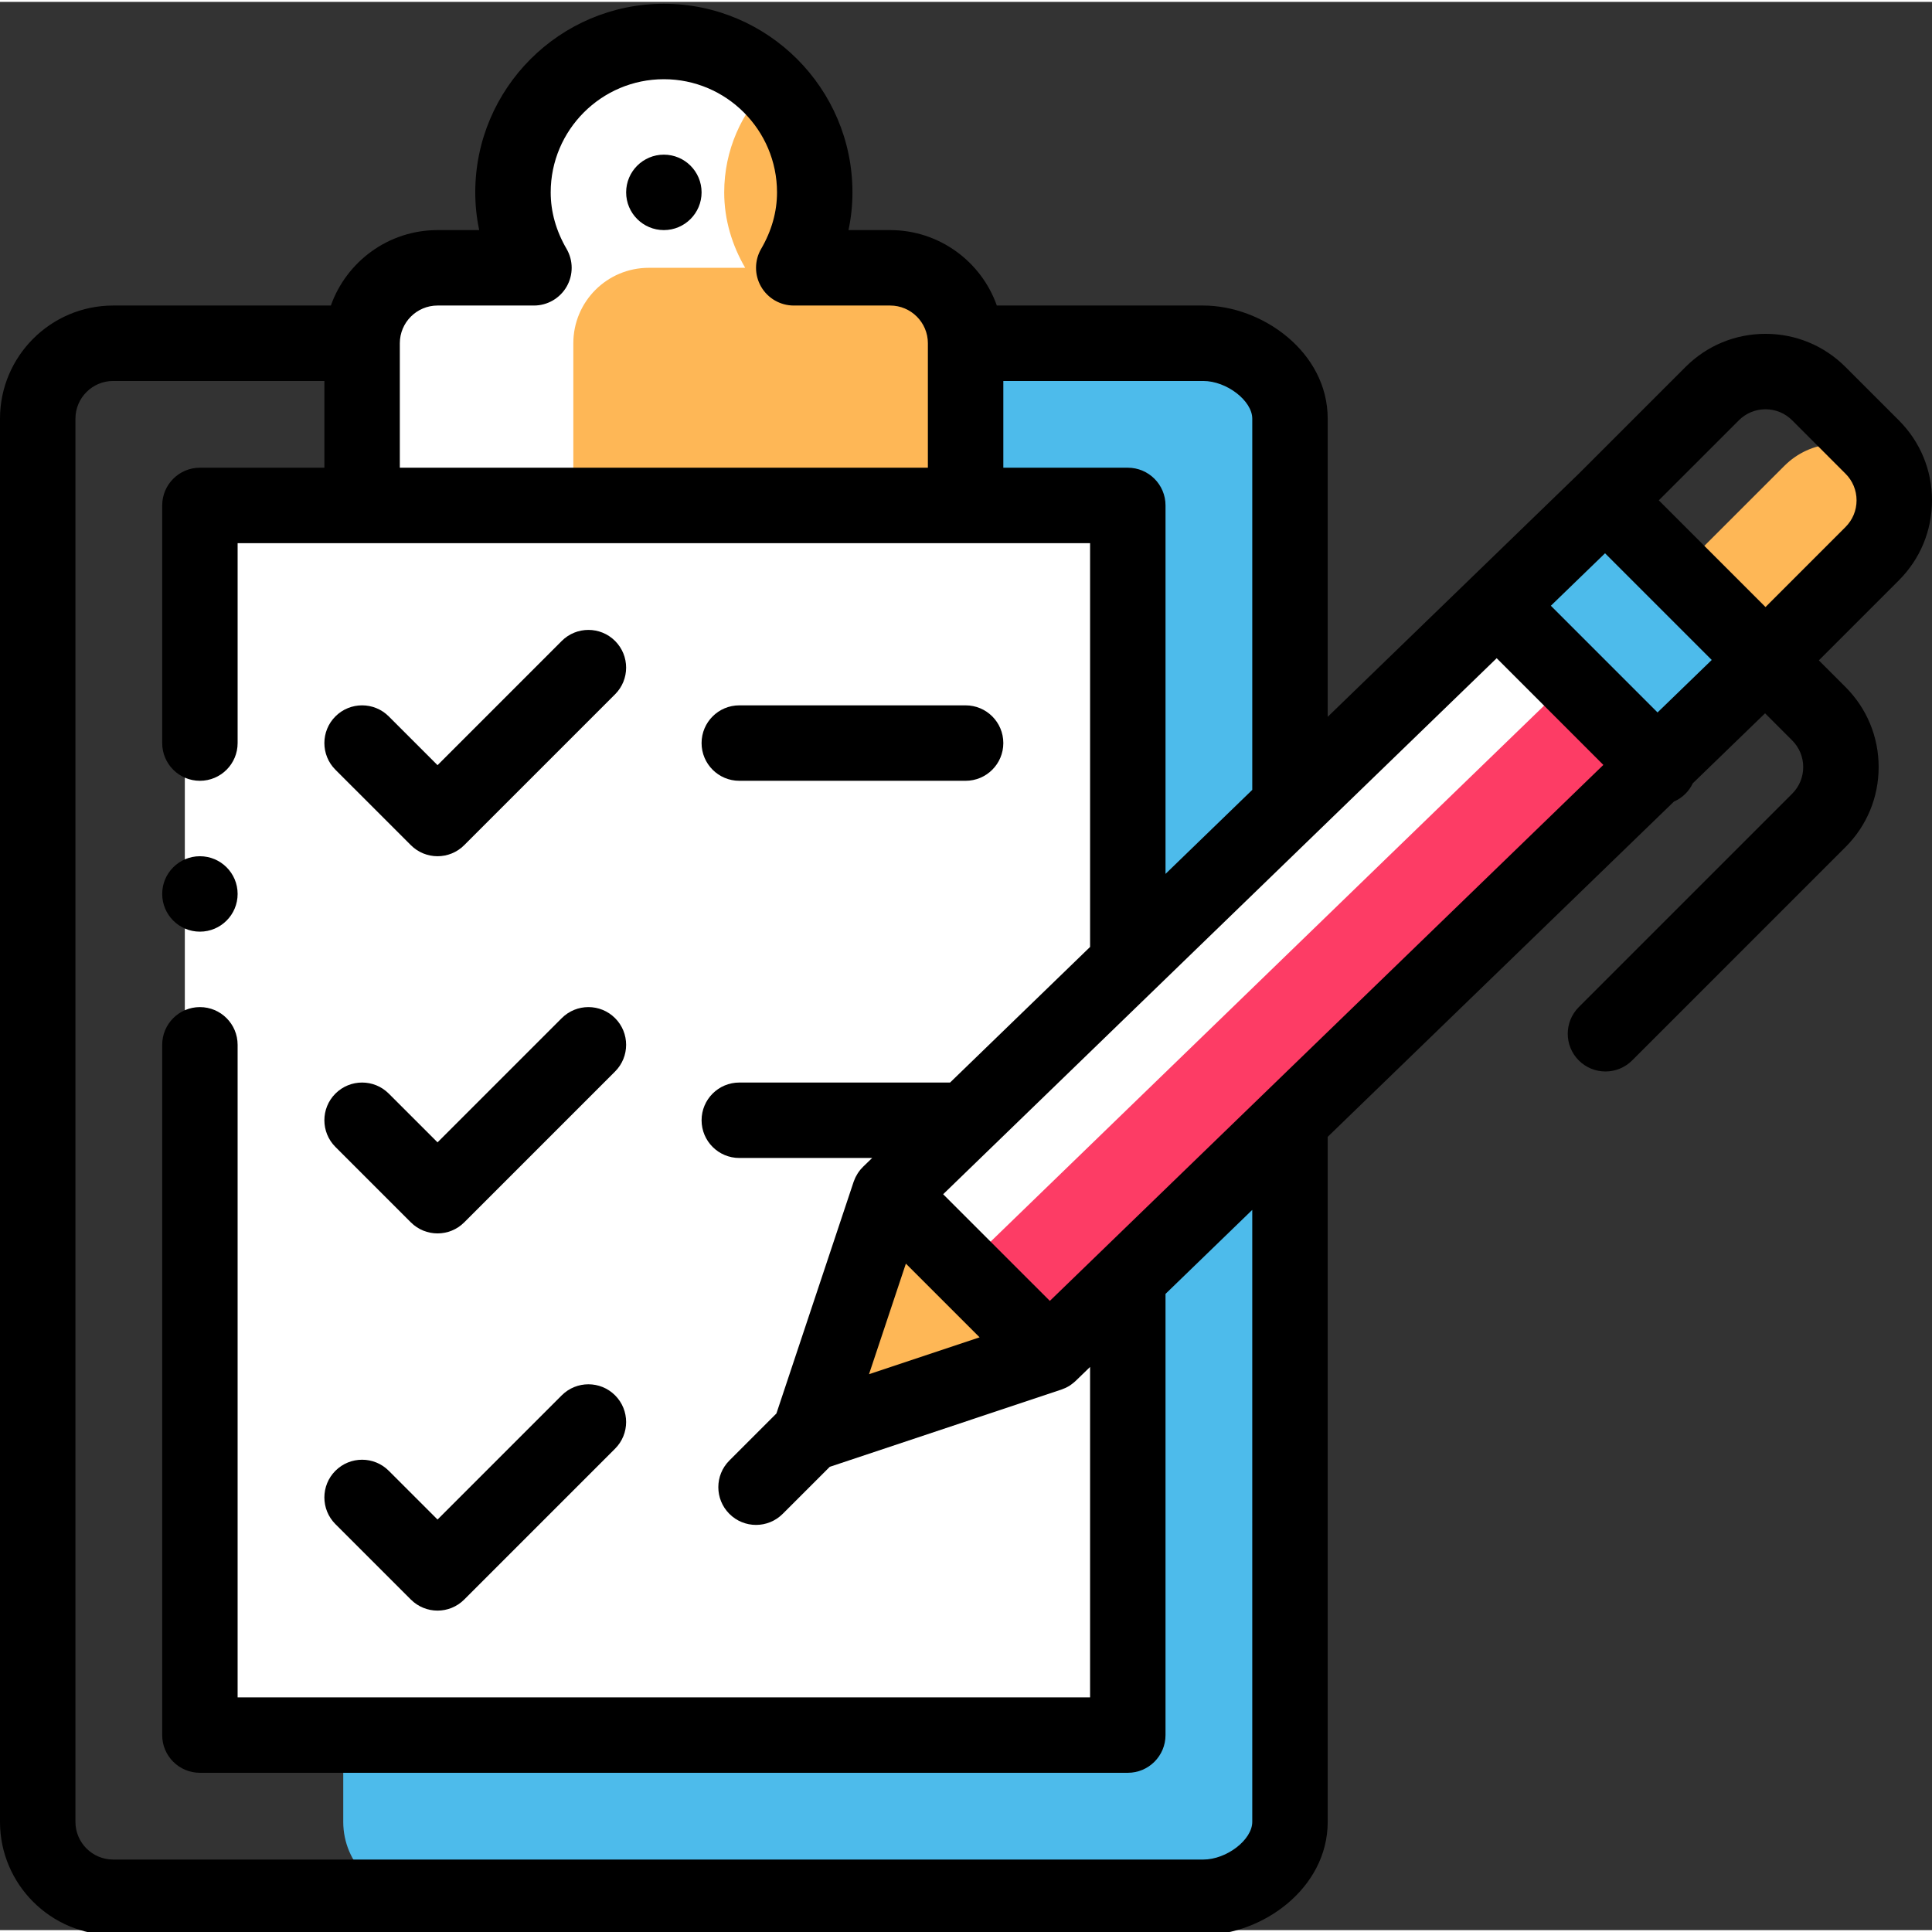
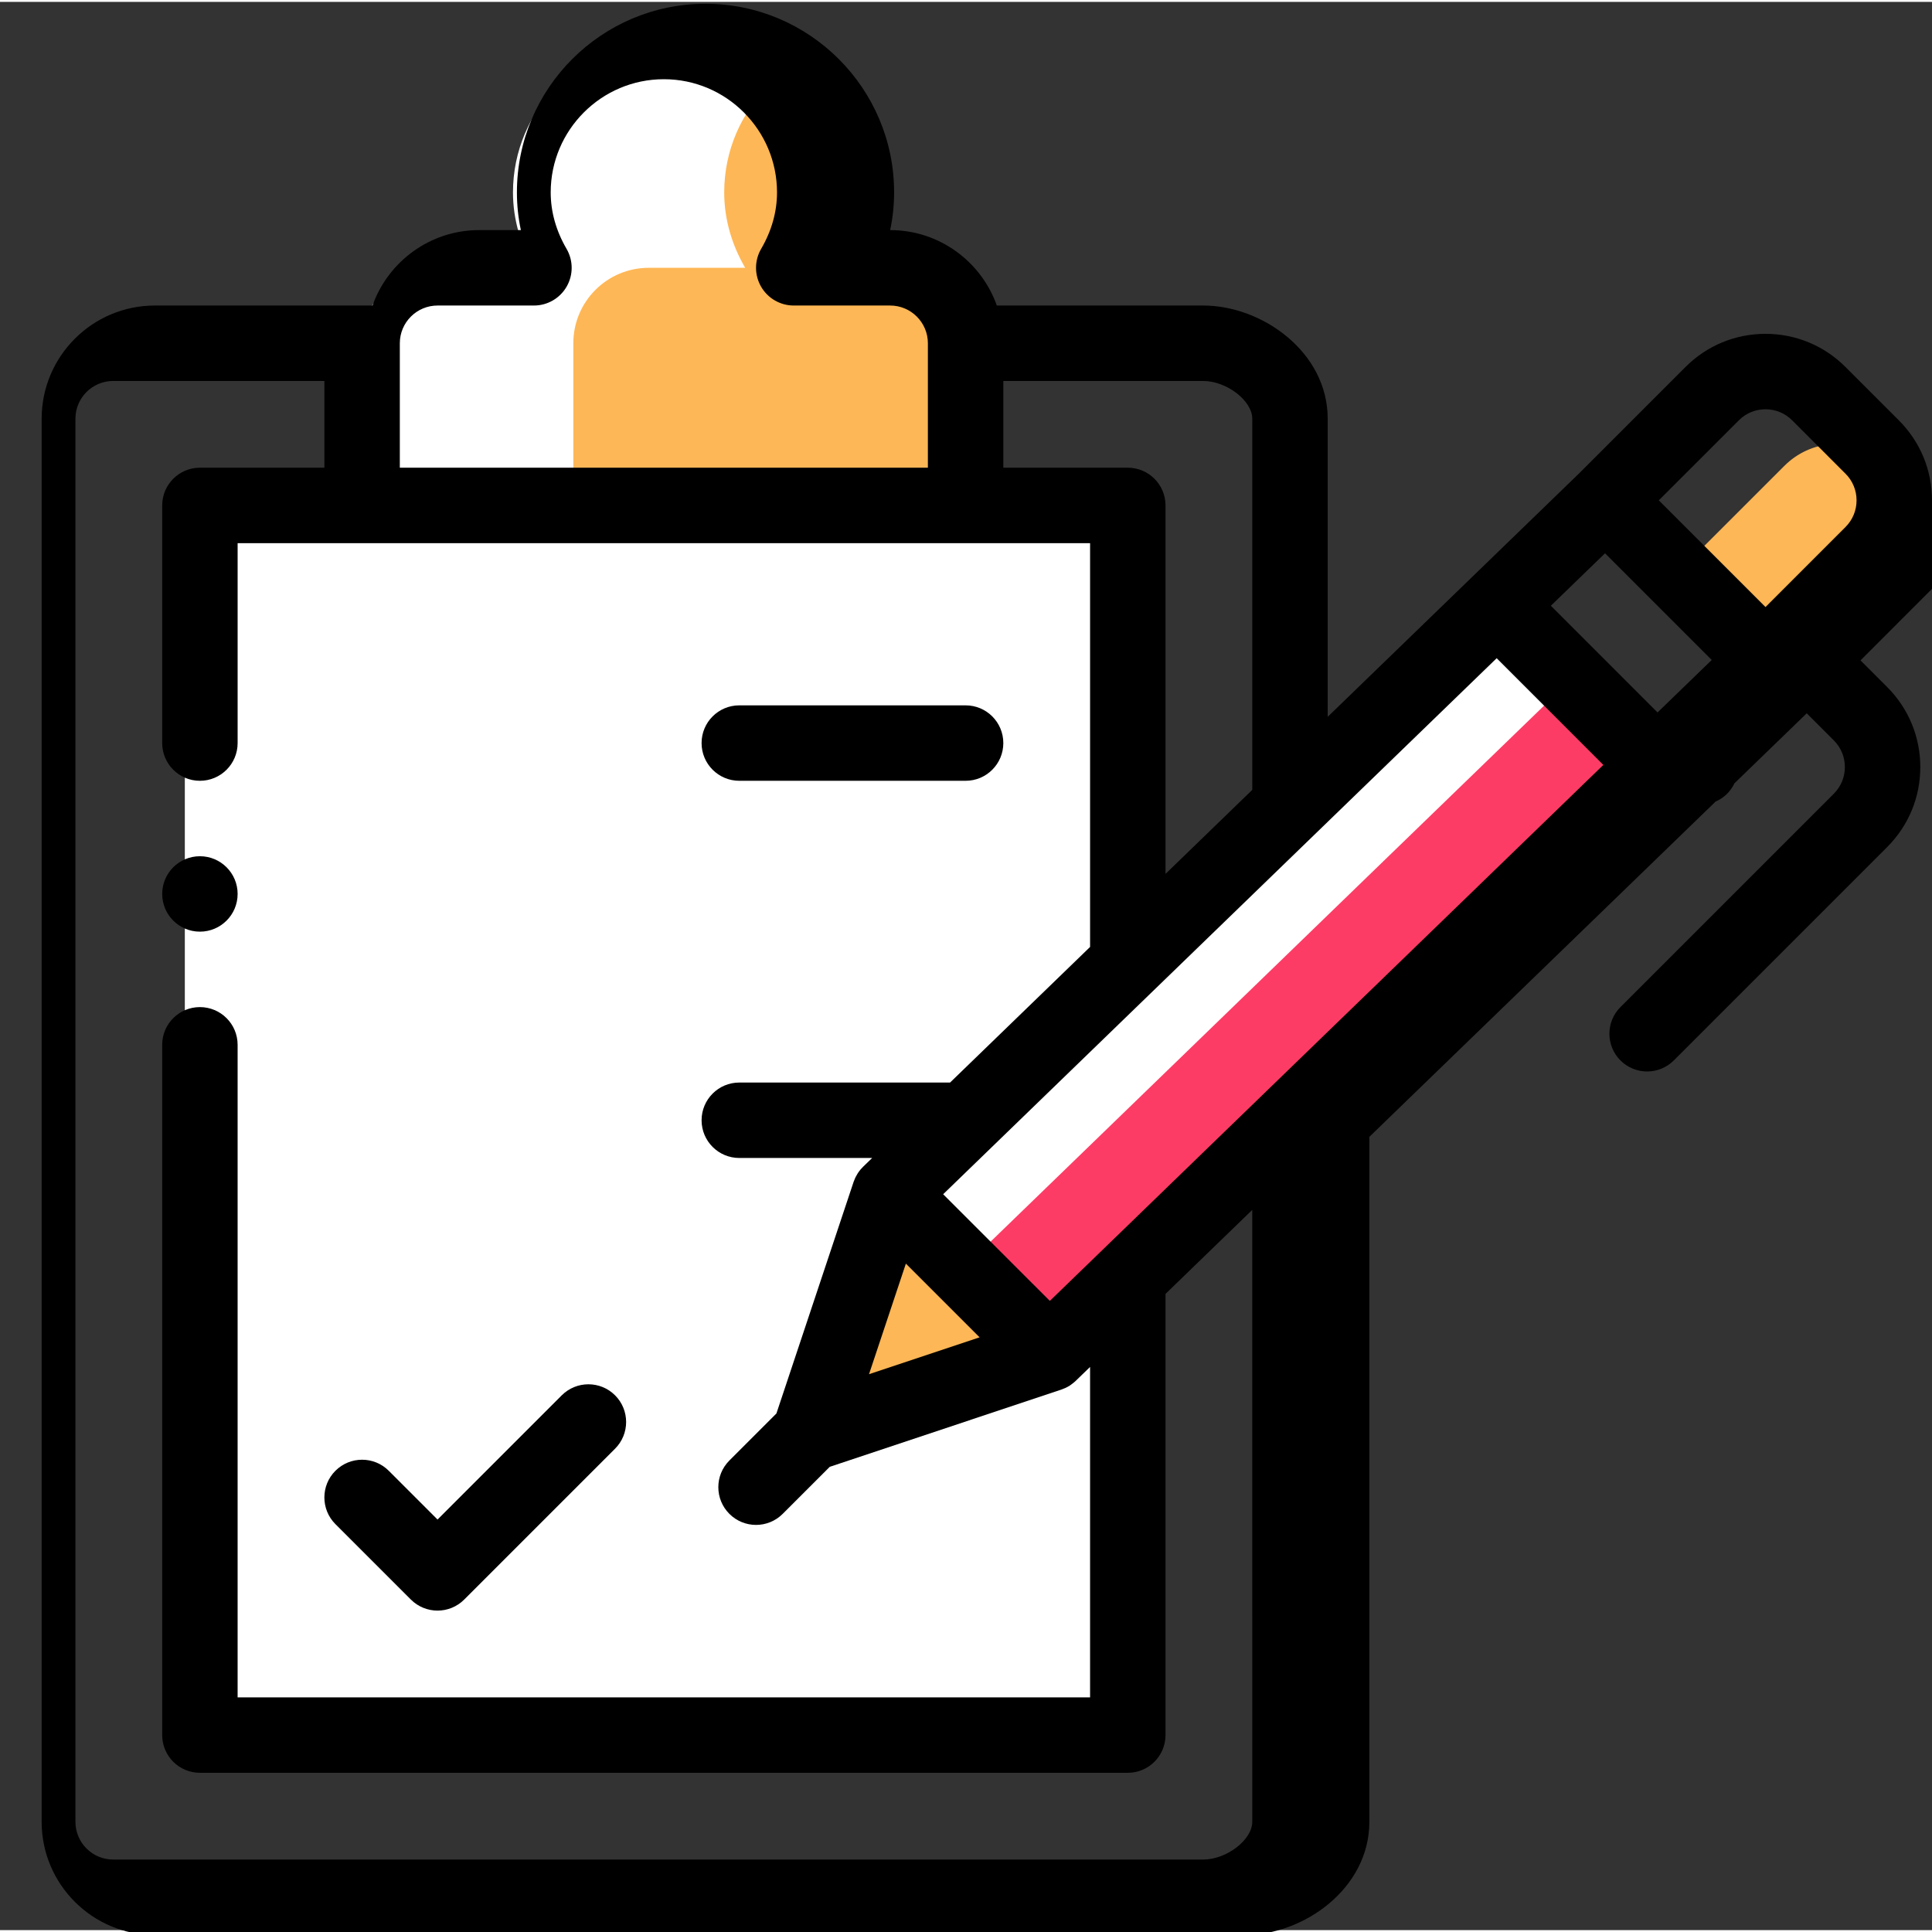
<svg xmlns="http://www.w3.org/2000/svg" height="512pt" viewBox="0 0 512 511" width="512pt">
  <rect x="0" y="0" width="512" height="511" fill="#333333" stroke="none" />
  <path d="m498.41 120.691c-7.793-5.434-18.59-4.688-25.539 2.273l-28.27 28.266 23.277 23.277 28.27-28.277c6.953-6.953 7.695-17.746 2.262-25.539zm0 0" fill="#feb756" />
-   <path d="m467.879 174.508-28.727 27.82-41.953-41.965-.449-.457 28.719-27.809zm0 0" fill="#4dbbeb" />
-   <path d="m341.859 482.305v-371.848c0-11.047-11.945-19.992-22.988-19.992h-207.918c-11.043 0-19.988 8.945-19.988 19.992v371.848c0 11.047 8.945 19.992 19.988 19.992h207.918c11.043 0 22.988-8.945 22.988-19.992zm0 0" fill="#4dbbeb" />
  <path d="m302.879 438.621c0 8.453-9.141 15.297-17.59 15.297h-221.016c-8.449 0-15.293-6.844-15.293-15.297v-284.484c0-8.449 6.844-15.293 15.293-15.293h221.012c8.453 0 17.59 6.844 17.59 15.293v284.484zm0 0" fill="#fff" />
  <path d="m397.199 160.363 41.953 41.965-99.281 96.141-61.766 59.805-21.199-21.199-21.211-21.203 63.824-61.812 42.66-41.316 54.57-52.836zm0 0" fill="#fff" />
  <path d="m439.152 202.328-22.773-22.777-54.562 52.828-42.66 41.316-63.82 61.809 1.57 1.57 19.629 19.625.008.012 1.562 1.562 61.766-59.805zm0 0" fill="#fd3c65" />
  <path d="m278.105 358.273-63.613 21.211 21.203-63.613 21.211 21.203zm0 0" fill="#feb756" />
  <path d="m255.895 90.465v42.98h-159.934v-42.98c0-11.047 8.945-19.992 19.992-19.992h25.551c-3.441-5.91-5.559-12.676-5.559-19.992 0-22.051 17.934-39.984 39.984-39.984 22.051 0 39.984 17.934 39.984 39.984 0 7.316-2.121 14.082-5.559 19.992h25.547c11.047 0 19.992 8.945 19.992 19.992zm0 0" fill="#fff" />
  <path d="m235.902 70.473h-25.547c3.438-5.91 5.559-12.676 5.559-19.992 0-11.16-4.602-21.262-11.996-28.52-7.398 7.258-11.996 17.359-11.996 28.52 0 7.316 2.121 14.082 5.559 19.992h-25.551c-11.047 0-19.992 8.945-19.992 19.992v42.98h103.957v-42.98c0-11.047-8.945-19.992-19.992-19.992zm0 0" fill="#feb756" />
-   <path d="m175.93 60.477c5.516 0 9.996-4.48 9.996-9.996 0-5.52-4.48-9.996-9.996-9.996-5.52 0-9.996 4.477-9.996 9.996 0 5.516 4.477 9.996 9.996 9.996zm0 0" />
  <path d="m52.977 246.398c5.52 0 9.996-4.477 9.996-9.996 0-5.516-4.477-9.992-9.996-9.992-5.516 0-9.992 4.477-9.992 9.992 0 5.52 4.477 9.996 9.992 9.996zm0 0" />
-   <path d="m108.883 223.48c1.953 1.953 4.512 2.93 7.07 2.93s5.117-.977 7.066-2.93l39.984-39.984c3.902-3.902 3.902-10.23 0-14.137-3.902-3.902-10.23-3.902-14.137 0l-32.914 32.918-12.926-12.926c-3.902-3.902-10.23-3.902-14.137 0-3.902 3.902-3.902 10.234 0 14.137zm0 0" />
-   <path d="m108.883 323.441c1.953 1.949 4.512 2.926 7.07 2.926s5.117-.977 7.066-2.926l39.984-39.984c3.902-3.906 3.902-10.234 0-14.137-3.902-3.906-10.23-3.906-14.137 0l-32.914 32.914-12.926-12.922c-3.902-3.902-10.23-3.902-14.137 0-3.902 3.902-3.902 10.23 0 14.137zm0 0" />
  <path d="m108.883 423.398c1.953 1.953 4.512 2.93 7.07 2.93s5.117-.977 7.066-2.93l39.984-39.984c3.902-3.902 3.902-10.23 0-14.137-3.902-3.902-10.23-3.902-14.137 0l-32.914 32.918-12.926-12.926c-3.902-3.902-10.23-3.902-14.137 0-3.902 3.906-3.902 10.234 0 14.141zm0 0" />
  <path d="m195.922 206.418h59.973c5.523 0 9.996-4.477 9.996-9.996 0-5.523-4.473-9.996-9.996-9.996h-59.973c-5.523 0-9.996 4.473-9.996 9.996 0 5.52 4.473 9.996 9.996 9.996zm0 0" />
-   <path d="m512 132.098c0-8.012-3.117-15.539-8.785-21.203l-14.129-14.129c-5.664-5.672-13.195-8.797-21.211-8.797s-15.547 3.125-21.207 8.793l-28.215 28.215-66.598 64.488v-79.008c0-17.676-17.383-29.988-32.984-29.988h-54.699c-4.125-11.637-15.234-19.992-28.27-19.992h-11.039c.695-3.277 1.047-6.617 1.047-9.996 0-27.559-22.422-49.98-49.98-49.98-27.559 0-49.98 22.422-49.98 49.98 0 3.379.348 6.719 1.047 9.996h-11.043c-13.031 0-24.141 8.355-28.27 19.992h-57.695c-16.535 0-29.988 13.453-29.988 29.988v371.848c0 16.535 13.453 29.988 29.988 29.988h288.883c15.602 0 32.984-12.316 32.984-29.988v-181.531l91.75-88.844c1.109-.488 2.156-1.176 3.062-2.082.828-.828 1.469-1.77 1.945-2.77l19.152-18.547 7.18 7.18c1.887 1.887 2.926 4.398 2.926 7.066 0 2.668-1.039 5.18-2.926 7.066l-56.547 56.547c-3.902 3.902-3.902 10.23 0 14.137 1.953 1.949 4.508 2.926 7.066 2.926s5.117-.977 7.07-2.926l56.547-56.547c5.664-5.664 8.781-13.195 8.781-21.203 0-8.008-3.121-15.539-8.781-21.203l-7.066-7.066 21.199-21.207c5.664-5.664 8.785-13.195 8.785-21.203zm-72.734 56.207-28.27-28.277 14.359-13.906 28.273 28.273zm-161.047 155.945-28.273-28.266 146.688-142.051 28.27 28.277zm-38.152-9.875 19.539 19.531-29.309 9.773zm91.797-223.918v98.367l-22.988 22.266v-97.645c0-5.52-4.477-9.996-9.996-9.996h-32.988v-22.988h52.98c6.191 0 12.992 5.23 12.992 9.996zm-215.91-29.988h25.551c3.574 0 6.879-1.914 8.664-5.016 1.785-3.098 1.773-6.918-.027-10.008-2.785-4.793-4.199-9.824-4.199-14.965 0-16.535 13.453-29.988 29.988-29.988 16.535 0 29.988 13.453 29.988 29.988 0 5.141-1.414 10.172-4.203 14.965-1.801 3.09-1.809 6.91-.027 10.008 1.785 3.102 5.09 5.016 8.668 5.016h25.547c5.512 0 9.996 4.484 9.996 9.996v32.984h-139.941v-32.984c0-5.512 4.484-9.996 9.996-9.996zm215.91 401.836c0 4.766-6.801 9.996-12.992 9.996h-288.883c-5.512 0-9.996-4.484-9.996-9.996v-371.848c0-5.512 4.484-9.996 9.996-9.996h55.977v22.988h-32.988c-5.52 0-9.992 4.477-9.992 9.996v62.977c0 5.52 4.473 9.996 9.992 9.996 5.523 0 9.996-4.477 9.996-9.996v-52.98h225.91v107.008l-37.105 35.934h-55.855c-5.523 0-9.996 4.477-9.996 9.996 0 5.523 4.473 9.996 9.996 9.996h35.211l-2.395 2.316c-.203.199-.391.41-.578.621-.027.035-.062.066-.094.102-.258.305-.488.621-.703.945-.047.066-.082.133-.125.203-.172.27-.328.547-.469.828-.047.086-.086.176-.129.262-.141.305-.27.617-.379.934-.012.043-.035.082-.051.125l-.047.145c-.004.008-.008.02-.008.027l-20.398 61.203-12.465 12.465c-3.906 3.902-3.906 10.234 0 14.137 1.949 1.953 4.508 2.93 7.066 2.93s5.117-.98 7.066-2.93l12.469-12.465 61.375-20.469c.051-.016.094-.039.141-.055.312-.109.617-.234.922-.375.062-.027.125-.055.188-.086.355-.172.703-.367 1.039-.586.027-.016.051-.039.078-.055.285-.191.562-.402.832-.625.098-.078.188-.16.281-.242.102-.094.211-.18.312-.277l3.82-3.699v87.562h-225.91v-172.93c0-5.523-4.473-9.996-9.996-9.996-5.52 0-9.992 4.473-9.992 9.996v182.926c0 5.52 4.473 9.996 9.992 9.996h245.902c5.52 0 9.996-4.477 9.996-9.996v-116.918l22.988-22.262zm157.215-343.141-21.199 21.207-28.277-28.277 21.207-21.203c1.887-1.891 4.395-2.93 7.066-2.93 2.668 0 5.18 1.039 7.07 2.934l14.133 14.137c1.891 1.887 2.93 4.395 2.93 7.066 0 2.668-1.039 5.176-2.93 7.066zm0 0" />
+   <path d="m512 132.098c0-8.012-3.117-15.539-8.785-21.203l-14.129-14.129c-5.664-5.672-13.195-8.797-21.211-8.797s-15.547 3.125-21.207 8.793l-28.215 28.215-66.598 64.488v-79.008c0-17.676-17.383-29.988-32.984-29.988h-54.699c-4.125-11.637-15.234-19.992-28.27-19.992c.695-3.277 1.047-6.617 1.047-9.996 0-27.559-22.422-49.98-49.98-49.98-27.559 0-49.98 22.422-49.98 49.98 0 3.379.348 6.719 1.047 9.996h-11.043c-13.031 0-24.141 8.355-28.27 19.992h-57.695c-16.535 0-29.988 13.453-29.988 29.988v371.848c0 16.535 13.453 29.988 29.988 29.988h288.883c15.602 0 32.984-12.316 32.984-29.988v-181.531l91.75-88.844c1.109-.488 2.156-1.176 3.062-2.082.828-.828 1.469-1.77 1.945-2.77l19.152-18.547 7.18 7.18c1.887 1.887 2.926 4.398 2.926 7.066 0 2.668-1.039 5.18-2.926 7.066l-56.547 56.547c-3.902 3.902-3.902 10.23 0 14.137 1.953 1.949 4.508 2.926 7.066 2.926s5.117-.977 7.07-2.926l56.547-56.547c5.664-5.664 8.781-13.195 8.781-21.203 0-8.008-3.121-15.539-8.781-21.203l-7.066-7.066 21.199-21.207c5.664-5.664 8.785-13.195 8.785-21.203zm-72.734 56.207-28.27-28.277 14.359-13.906 28.273 28.273zm-161.047 155.945-28.273-28.266 146.688-142.051 28.27 28.277zm-38.152-9.875 19.539 19.531-29.309 9.773zm91.797-223.918v98.367l-22.988 22.266v-97.645c0-5.52-4.477-9.996-9.996-9.996h-32.988v-22.988h52.98c6.191 0 12.992 5.23 12.992 9.996zm-215.91-29.988h25.551c3.574 0 6.879-1.914 8.664-5.016 1.785-3.098 1.773-6.918-.027-10.008-2.785-4.793-4.199-9.824-4.199-14.965 0-16.535 13.453-29.988 29.988-29.988 16.535 0 29.988 13.453 29.988 29.988 0 5.141-1.414 10.172-4.203 14.965-1.801 3.09-1.809 6.91-.027 10.008 1.785 3.102 5.09 5.016 8.668 5.016h25.547c5.512 0 9.996 4.484 9.996 9.996v32.984h-139.941v-32.984c0-5.512 4.484-9.996 9.996-9.996zm215.91 401.836c0 4.766-6.801 9.996-12.992 9.996h-288.883c-5.512 0-9.996-4.484-9.996-9.996v-371.848c0-5.512 4.484-9.996 9.996-9.996h55.977v22.988h-32.988c-5.52 0-9.992 4.477-9.992 9.996v62.977c0 5.52 4.473 9.996 9.992 9.996 5.523 0 9.996-4.477 9.996-9.996v-52.98h225.91v107.008l-37.105 35.934h-55.855c-5.523 0-9.996 4.477-9.996 9.996 0 5.523 4.473 9.996 9.996 9.996h35.211l-2.395 2.316c-.203.199-.391.41-.578.621-.027.035-.062.066-.094.102-.258.305-.488.621-.703.945-.047.066-.082.133-.125.203-.172.27-.328.547-.469.828-.047.086-.086.176-.129.262-.141.305-.27.617-.379.934-.012.043-.035.082-.051.125l-.047.145c-.004.008-.008.02-.008.027l-20.398 61.203-12.465 12.465c-3.906 3.902-3.906 10.234 0 14.137 1.949 1.953 4.508 2.93 7.066 2.93s5.117-.98 7.066-2.93l12.469-12.465 61.375-20.469c.051-.016.094-.039.141-.055.312-.109.617-.234.922-.375.062-.027.125-.055.188-.086.355-.172.703-.367 1.039-.586.027-.016.051-.039.078-.055.285-.191.562-.402.832-.625.098-.078.188-.16.281-.242.102-.094.211-.18.312-.277l3.82-3.699v87.562h-225.91v-172.93c0-5.523-4.473-9.996-9.996-9.996-5.52 0-9.992 4.473-9.992 9.996v182.926c0 5.52 4.473 9.996 9.992 9.996h245.902c5.52 0 9.996-4.477 9.996-9.996v-116.918l22.988-22.262zm157.215-343.141-21.199 21.207-28.277-28.277 21.207-21.203c1.887-1.891 4.395-2.93 7.066-2.93 2.668 0 5.18 1.039 7.07 2.934l14.133 14.137c1.891 1.887 2.93 4.395 2.93 7.066 0 2.668-1.039 5.176-2.93 7.066zm0 0" />
</svg>